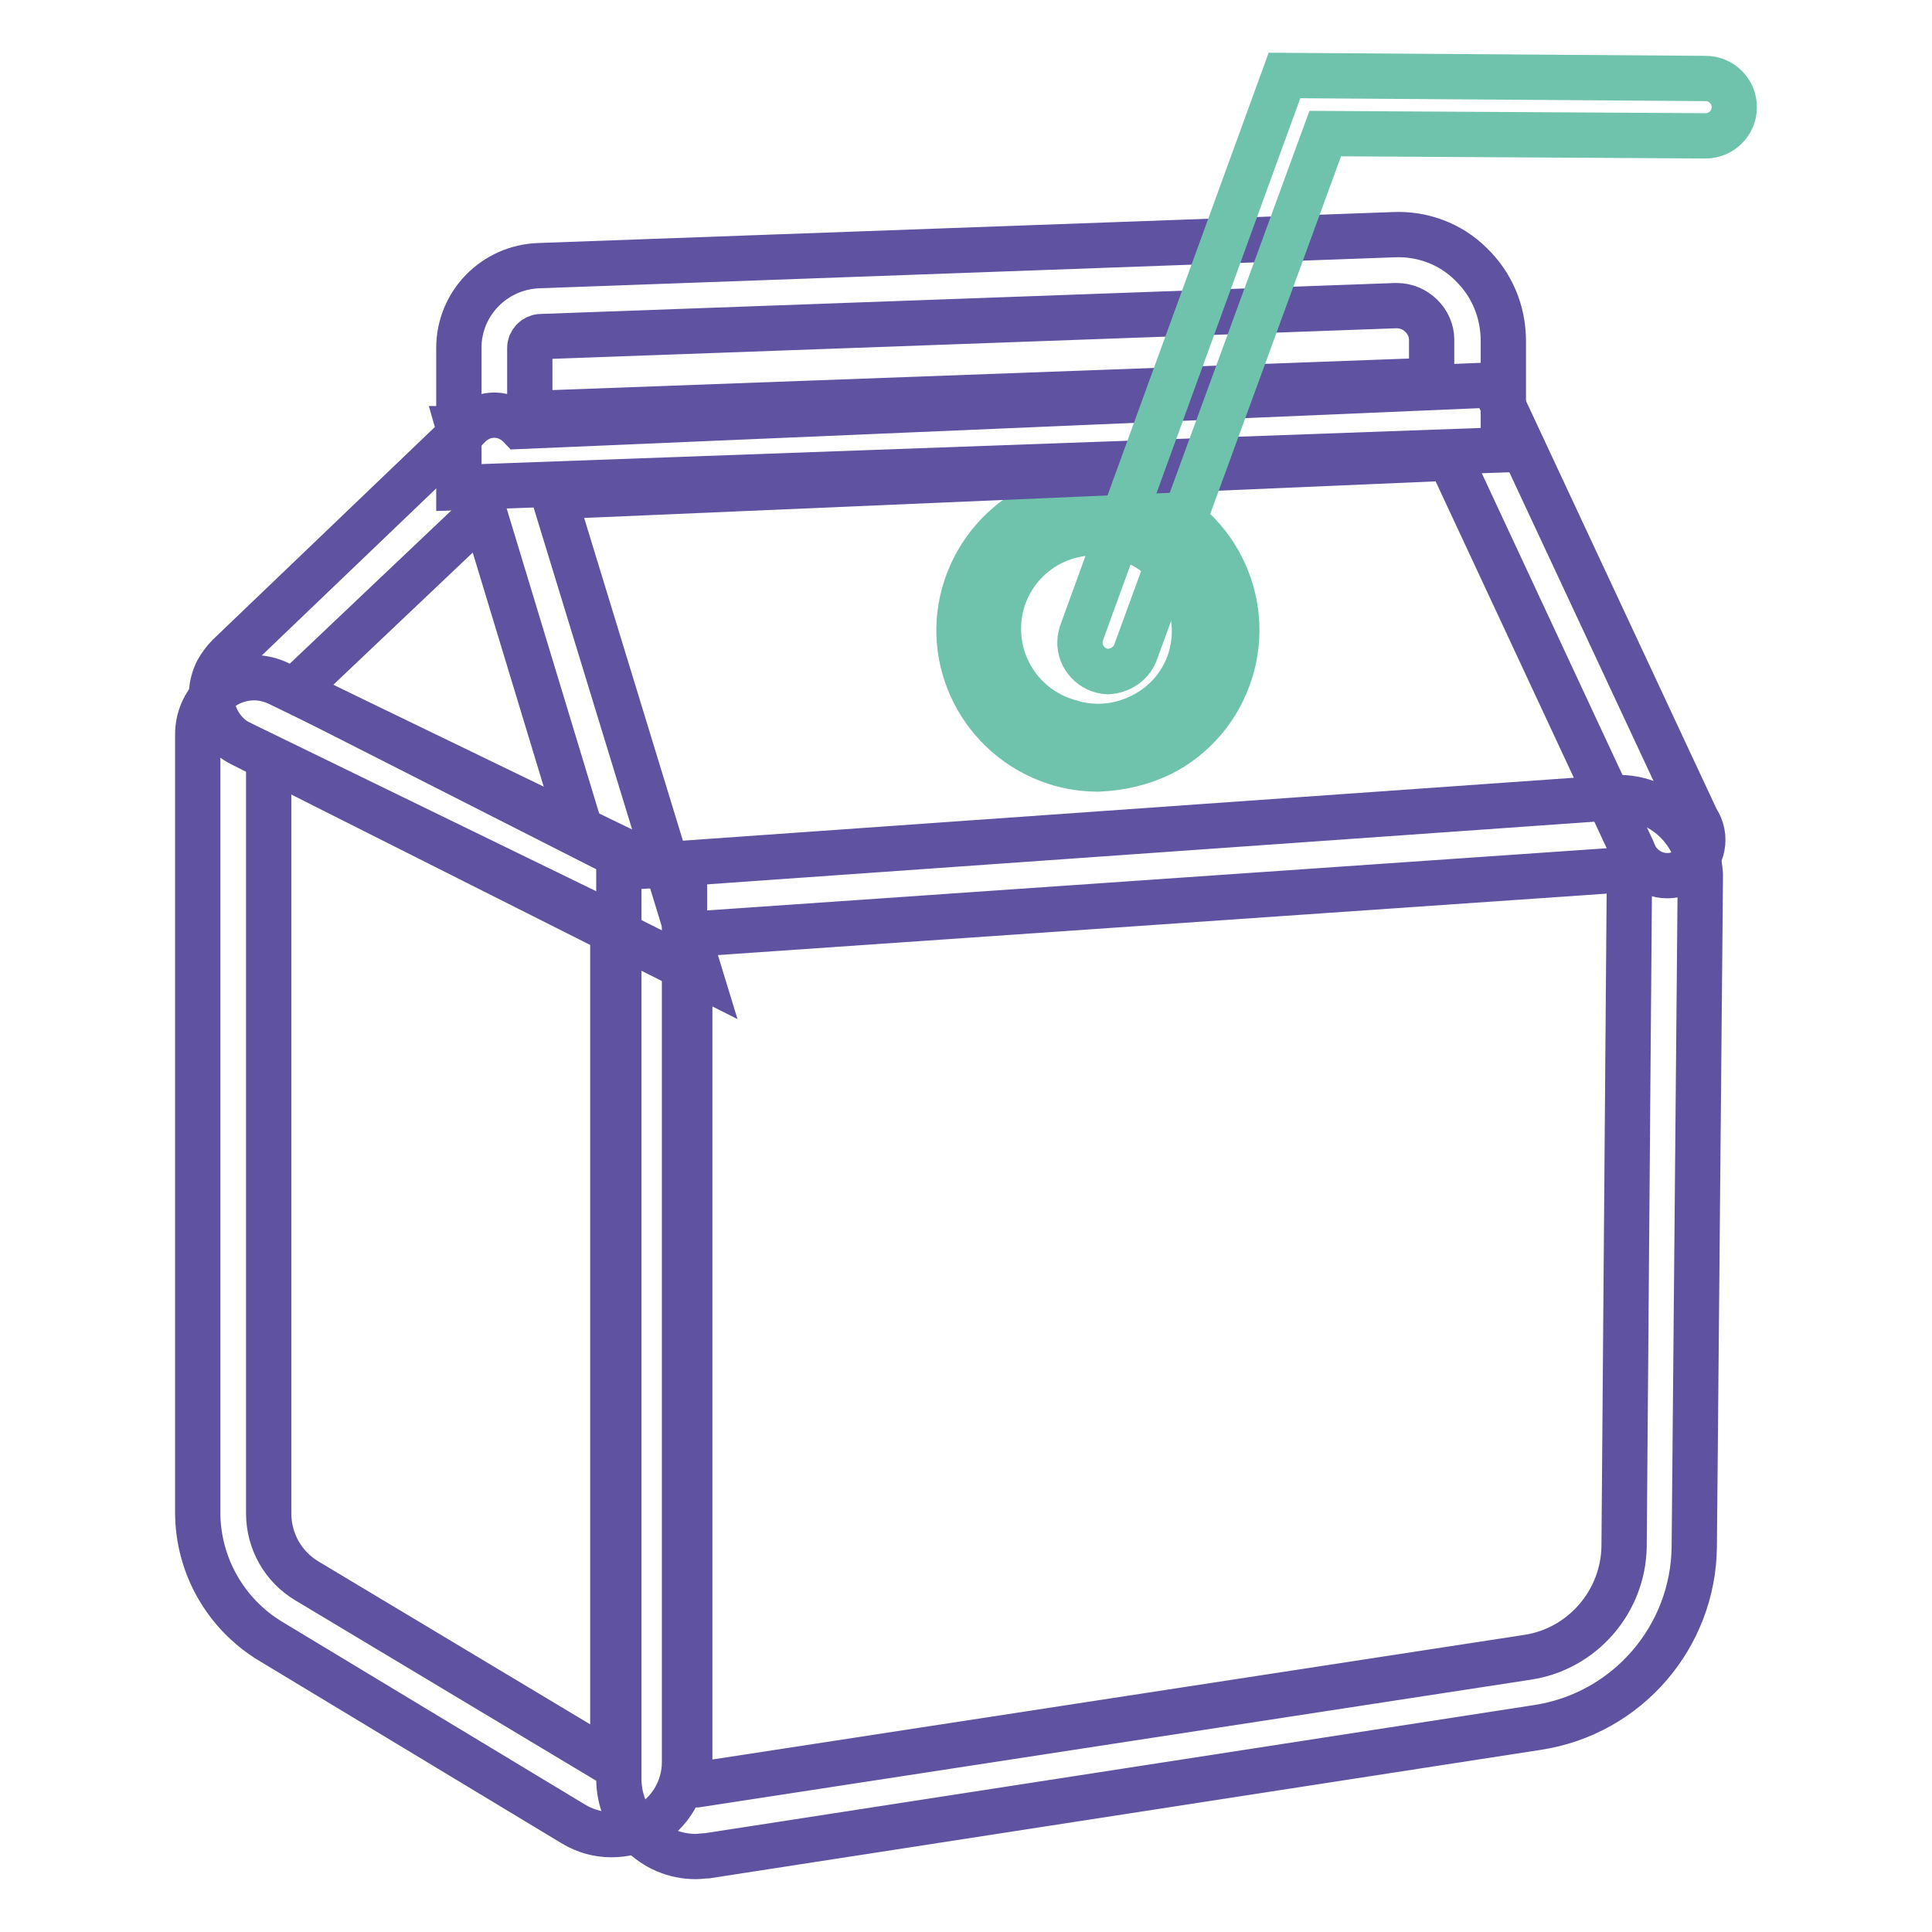
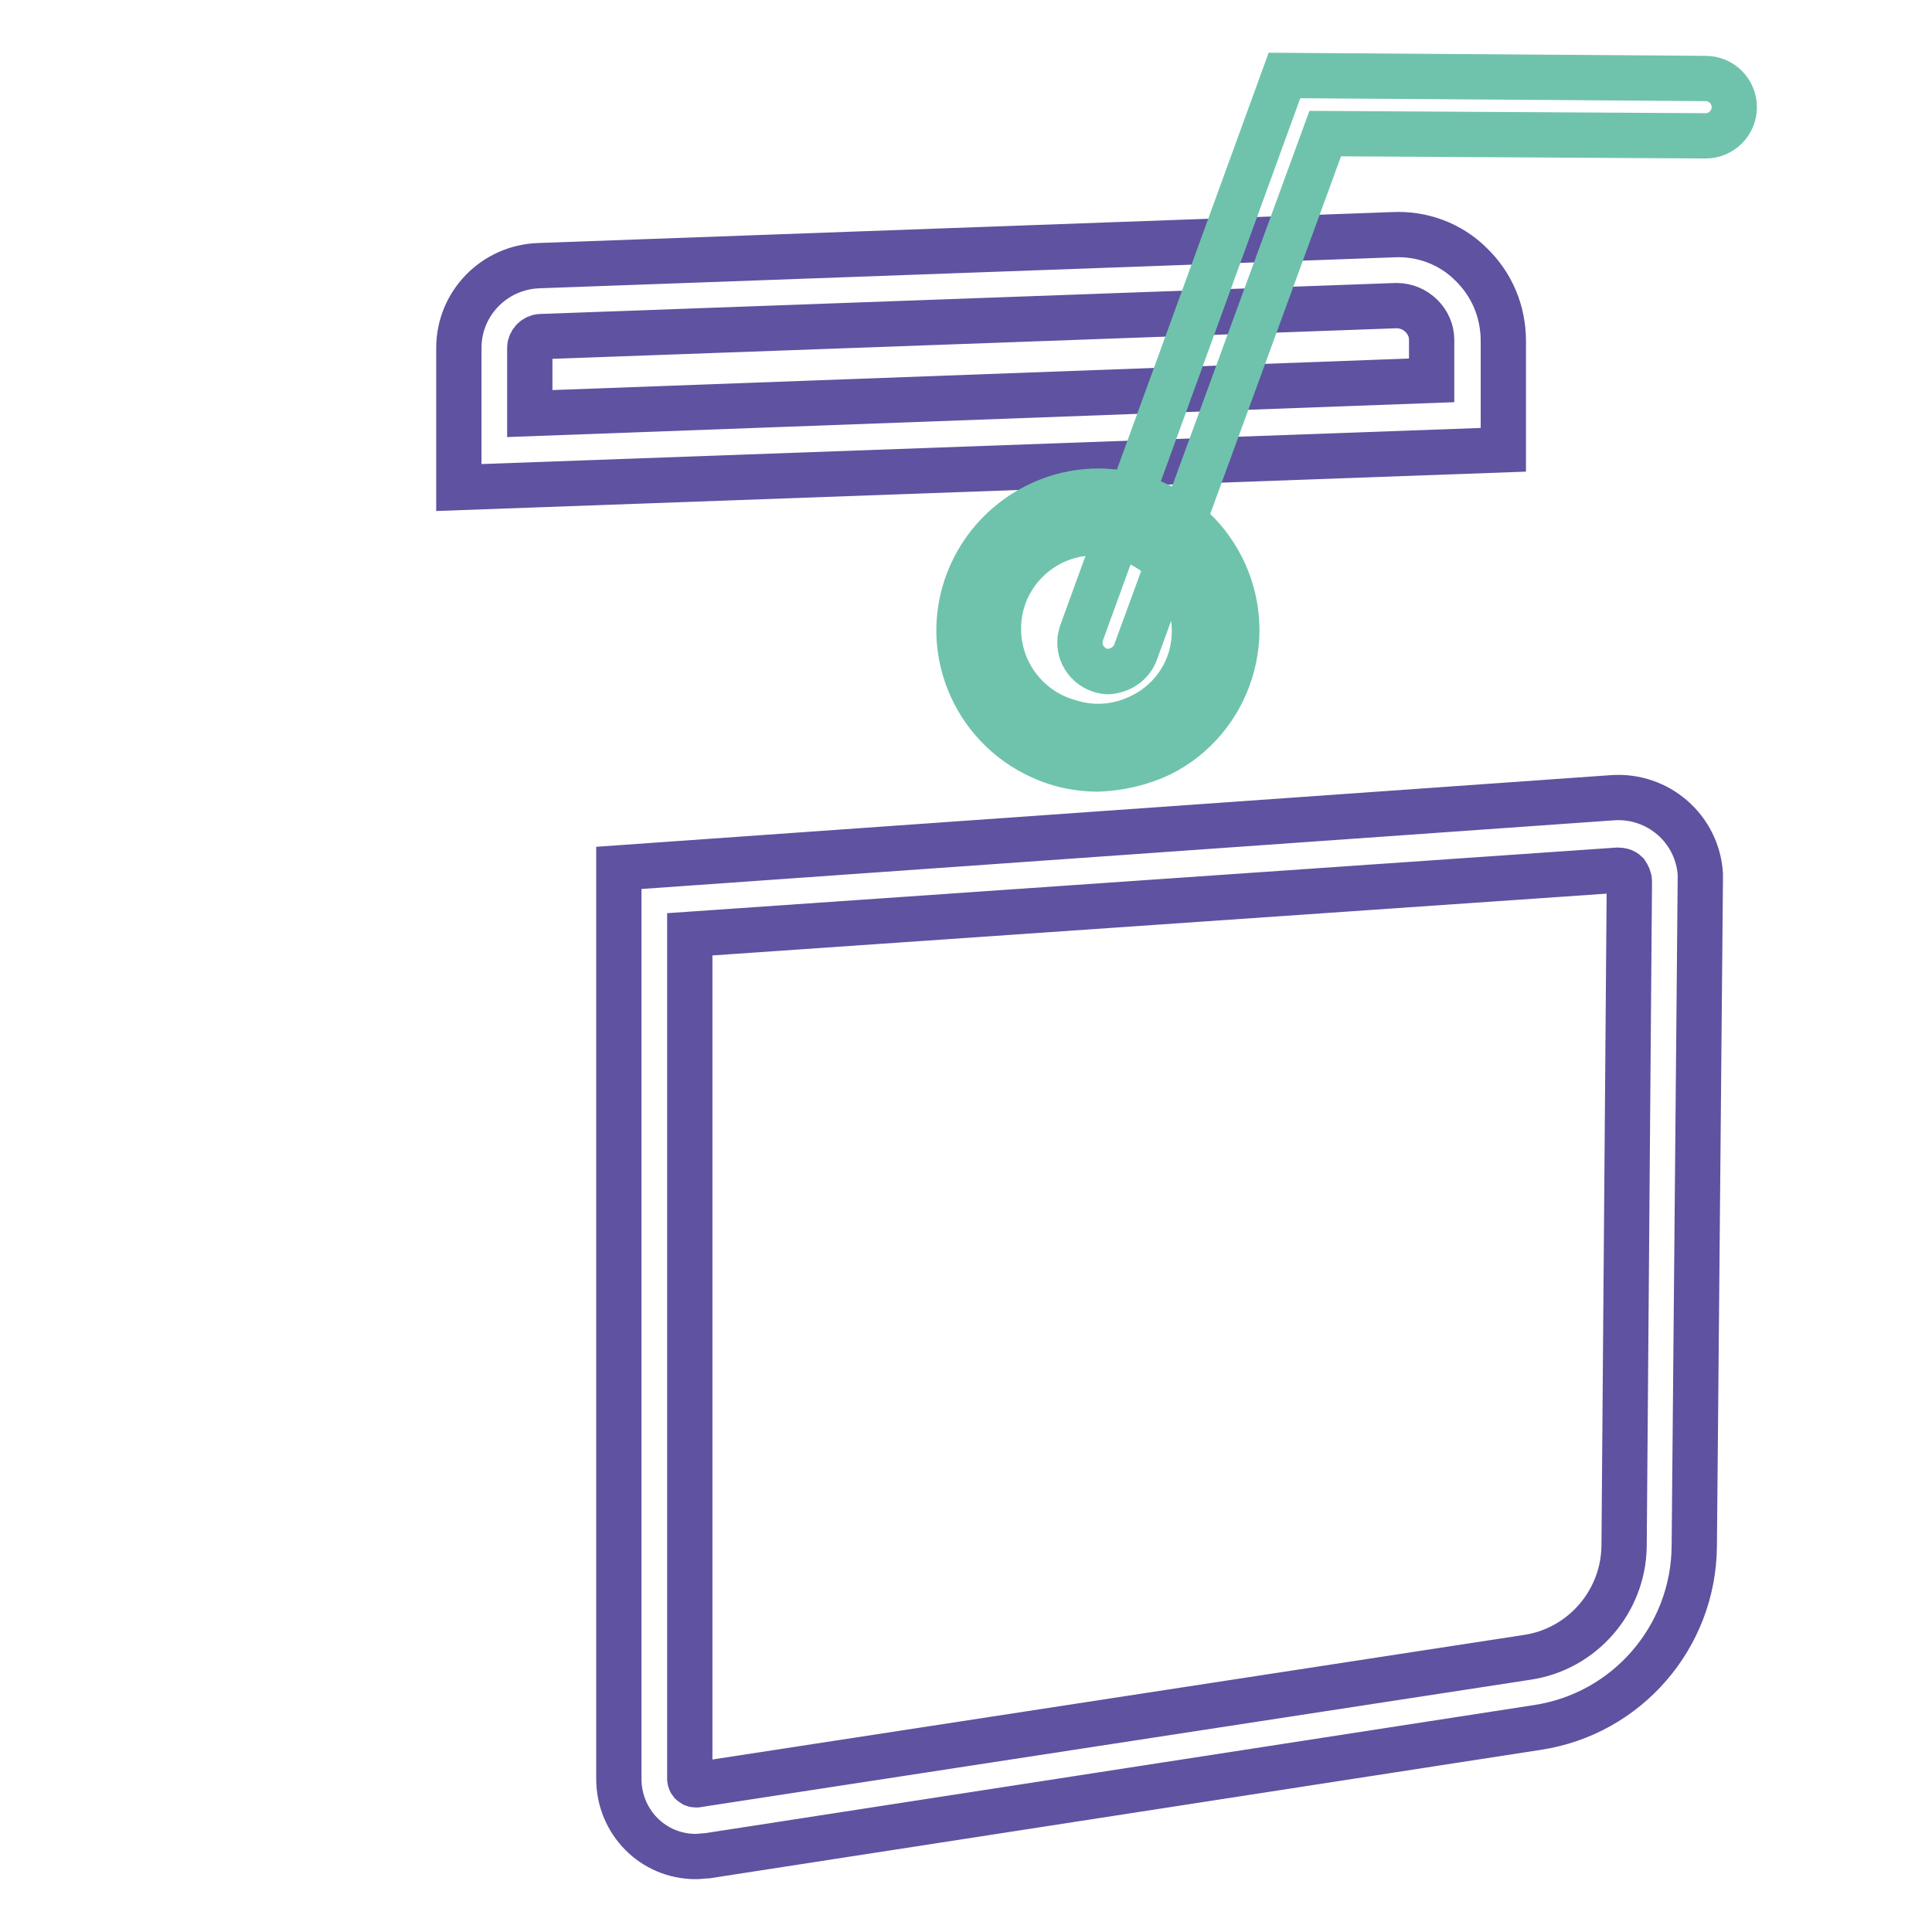
<svg xmlns="http://www.w3.org/2000/svg" version="1.1" x="0px" y="0px" viewBox="0 0 256 256" enable-background="new 0 0 256 256" xml:space="preserve">
  <g>
    <path stroke-width="6" fill-opacity="0" stroke="#5f52a0" d="M92.2,246c-5.7,0-10.2-4.6-10.2-10.3V115l131.7-9.3c6-0.4,11.2,4.1,11.6,10.1c0,0.3,0,0.5,0,0.8l-0.8,88.3 c-0.1,12-8.9,22.2-20.8,24L93.7,245.9C93.2,245.9,92.7,246,92.2,246z M91.4,123.8v111.9c0,0.2,0.1,0.5,0.3,0.6 c0.2,0.2,0.4,0.2,0.6,0.2l110.1-16.9c7.3-1.1,12.7-7.4,12.8-14.7l0.7-88.1c0-0.4-0.2-0.8-0.4-1.1c-0.3-0.3-0.7-0.4-1.1-0.4 L91.4,123.8z M60.8,64.6V46.1c0-5.9,4.7-10.7,10.6-10.9l113.2-4.1c3.8-0.2,7.6,1.2,10.3,3.9c2.8,2.7,4.3,6.3,4.3,10.2v14.4 L60.8,64.6z M185.1,40.5h-0.2L71.7,44.6c-0.8,0-1.5,0.7-1.5,1.5v8.7l119.5-4.4v-5.4C189.7,42.6,187.6,40.5,185.1,40.5L185.1,40.5z" />
    <path stroke-width="6" fill-opacity="0" stroke="#6fc3ac" d="M145.5,101.9c-1.9,0-3.9-0.3-5.7-0.9c-9.7-3.2-15-13.6-11.8-23.2s13.6-15,23.2-11.8 c9.6,3.1,14.9,13.5,11.8,23.1c-1.5,4.7-4.8,8.6-9.2,10.8C151.3,101.1,148.4,101.8,145.5,101.9z M145.2,70.6 c-7-0.1-12.8,5.5-12.9,12.5c-0.1,5.8,3.7,10.9,9.2,12.5c3.3,1.1,6.8,0.8,9.9-0.8c3-1.5,5.3-4.2,6.3-7.4c2.1-6.8-1.8-14-8.6-16.1 C147.9,70.9,146.6,70.7,145.2,70.6L145.2,70.6z" />
-     <path stroke-width="6" fill-opacity="0" stroke="#5f52a0" d="M92.8,129.2L32,98.6c-3.6-1.8-5-6.1-3.2-9.7c0.4-0.7,0.9-1.4,1.5-2L61,57.5l-0.2-0.7h1l0.5-0.5 c1.9-1.8,4.8-1.7,6.6,0.2l129-5.5l26.9,57.6c1.5,2.2,0.9,5.1-1.2,6.6c-2.2,1.5-5.1,0.9-6.6-1.2c-0.3-0.4-0.5-0.9-0.7-1.4 l-24.2-51.9L73.4,65.8L92.8,129.2z M39,91.5l38.2,19.4L64.1,67.7L39,91.5z" />
-     <path stroke-width="6" fill-opacity="0" stroke="#5f52a0" d="M81,243.1c-1.8,0-3.5-0.5-5-1.4l-40.1-24.2c-6-3.6-9.7-10.1-9.7-17.1V97.3c0-4.2,3.4-7.5,7.5-7.5 c1.1,0,2.3,0.3,3.3,0.8l53.7,26v116.9c0,3.5-1.9,6.7-4.9,8.4C84.3,242.7,82.7,243.1,81,243.1z M35.6,100.3v100.2 c0,3.7,1.9,7.1,5.1,9l40.2,24.1c0.1,0.1,0.2,0.1,0.2,0c0.1,0,0.1-0.1,0.1-0.2V122.5L35.6,100.3z" />
    <path stroke-width="6" fill-opacity="0" stroke="#6fc3ac" d="M146.8,89c-2.1-0.1-3.8-1.9-3.7-4c0-0.4,0.1-0.7,0.2-1.1L170.2,10l55.8,0.4c2.1,0,3.8,1.7,3.8,3.8 s-1.7,3.8-3.8,3.8l0,0l-50.4-0.3l-25.2,68.9C149.8,88,148.4,88.9,146.8,89z" />
  </g>
</svg>